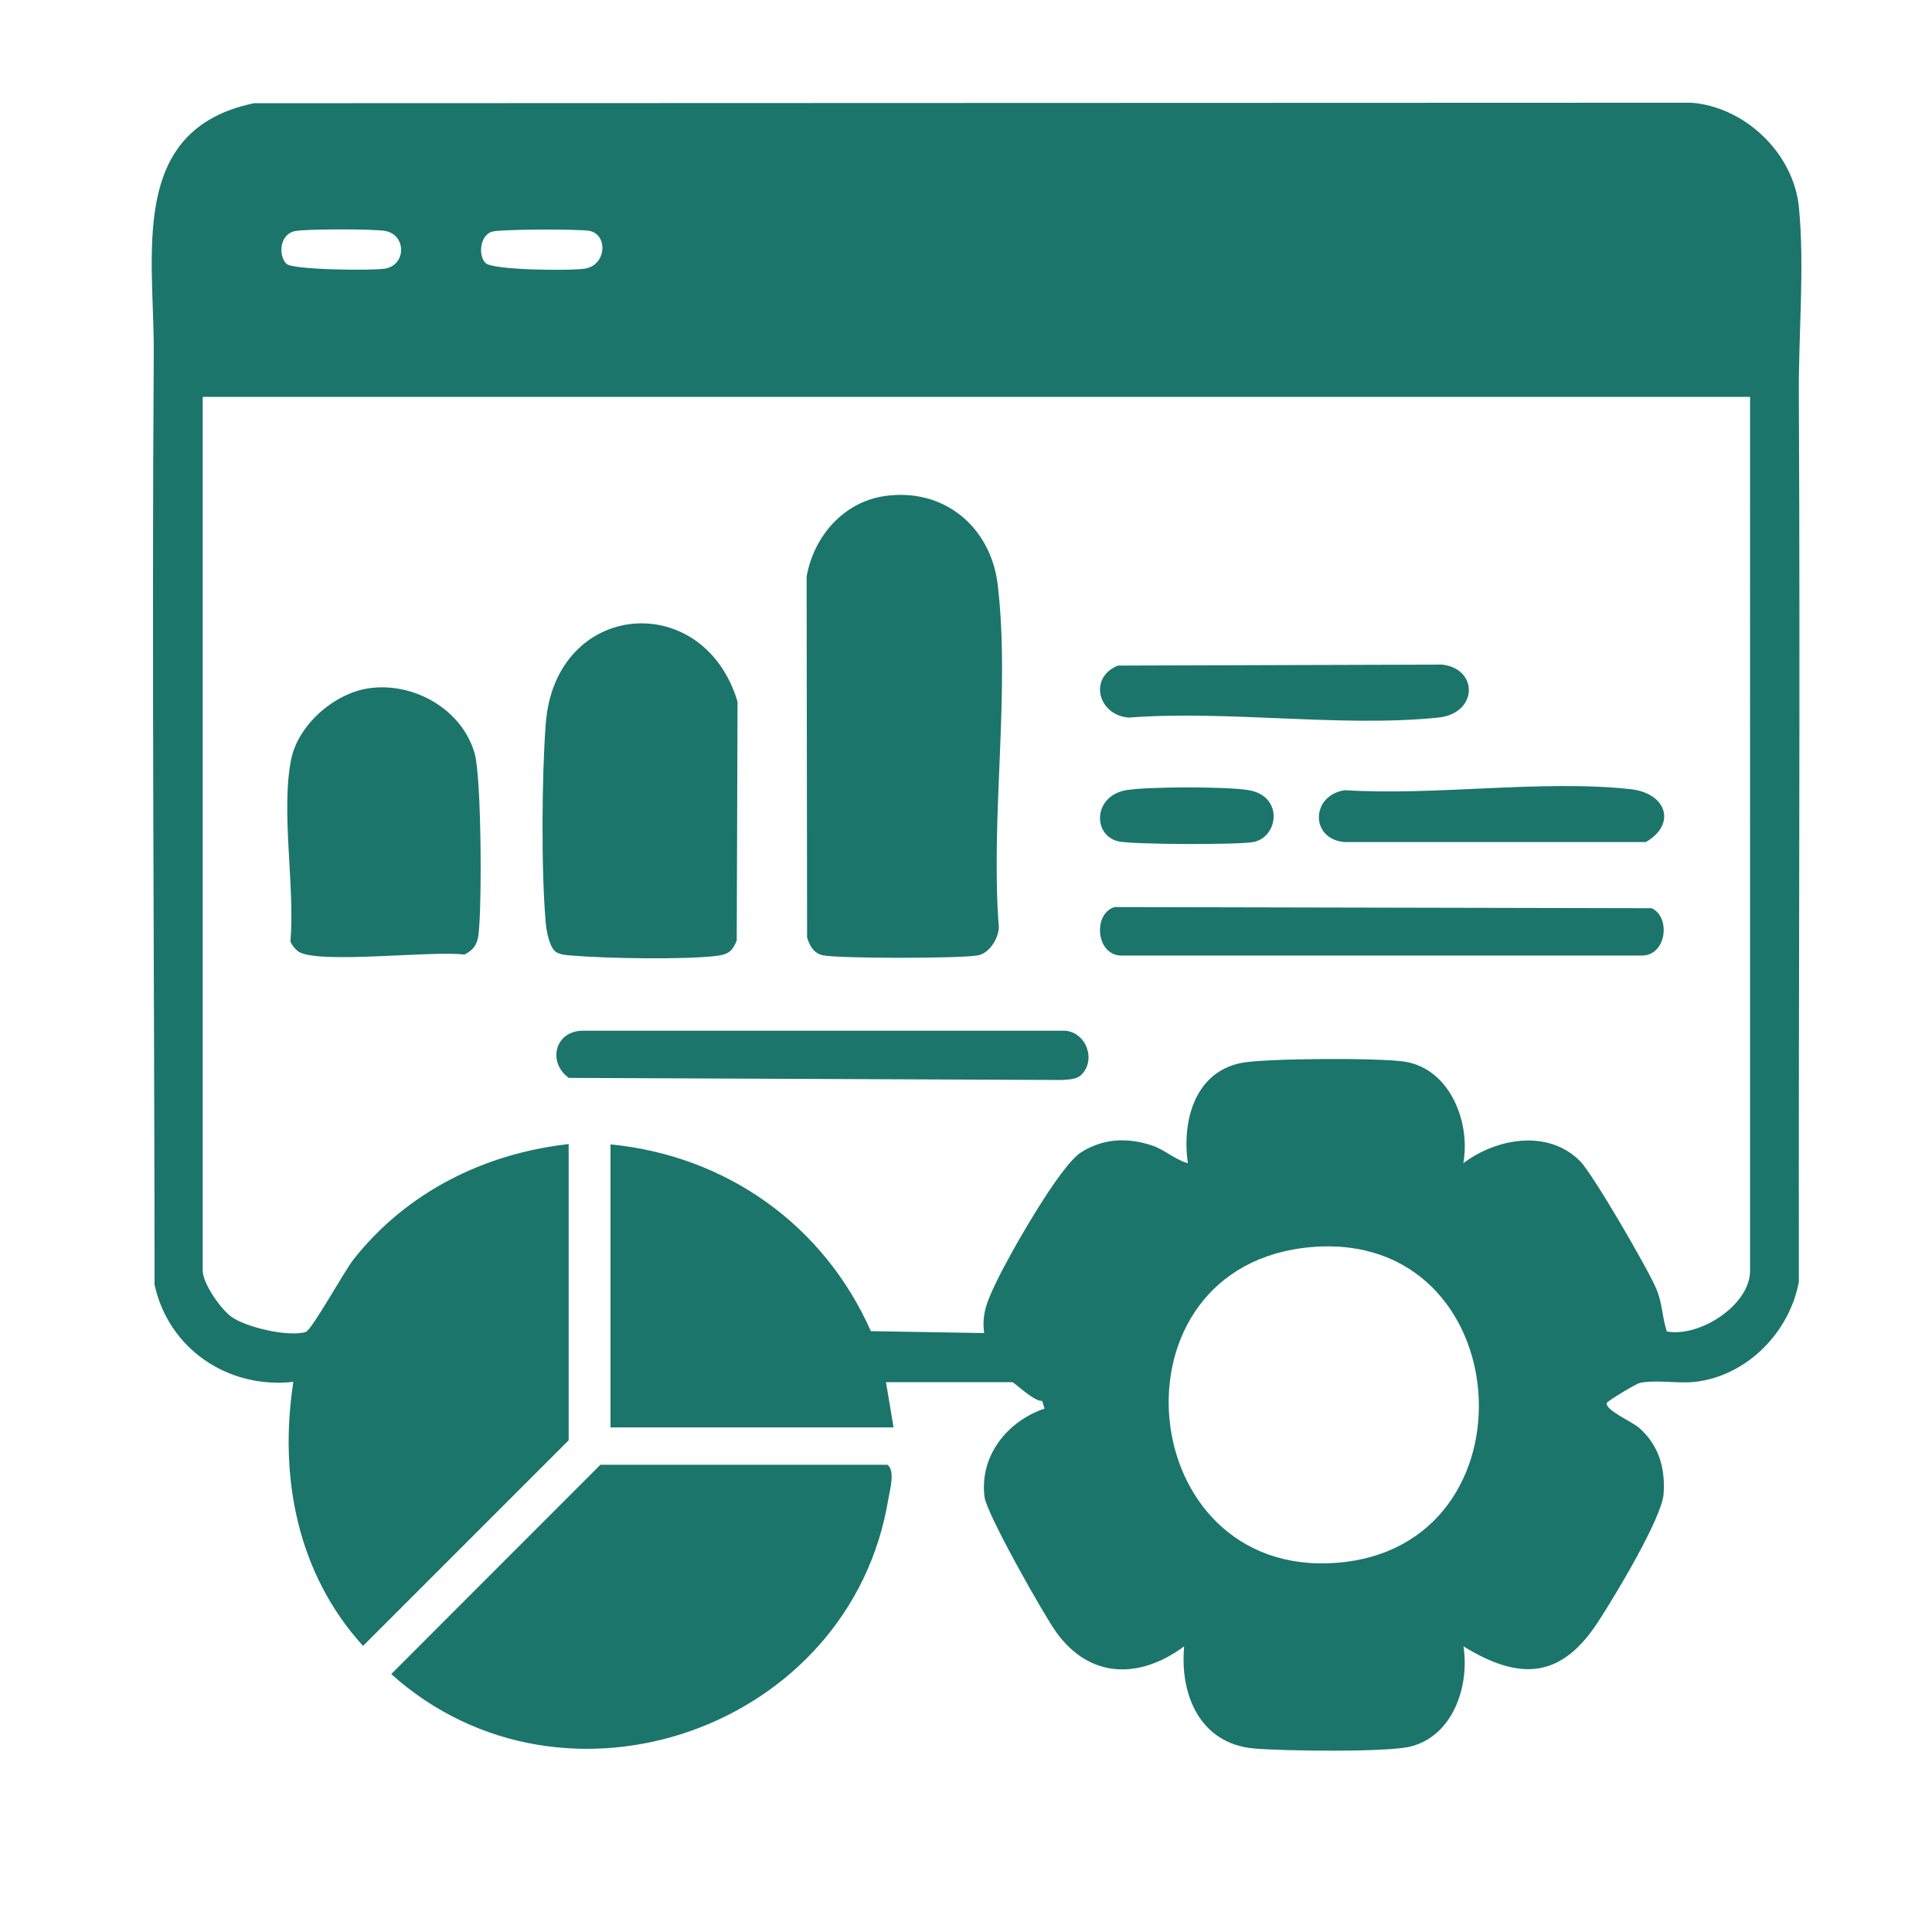
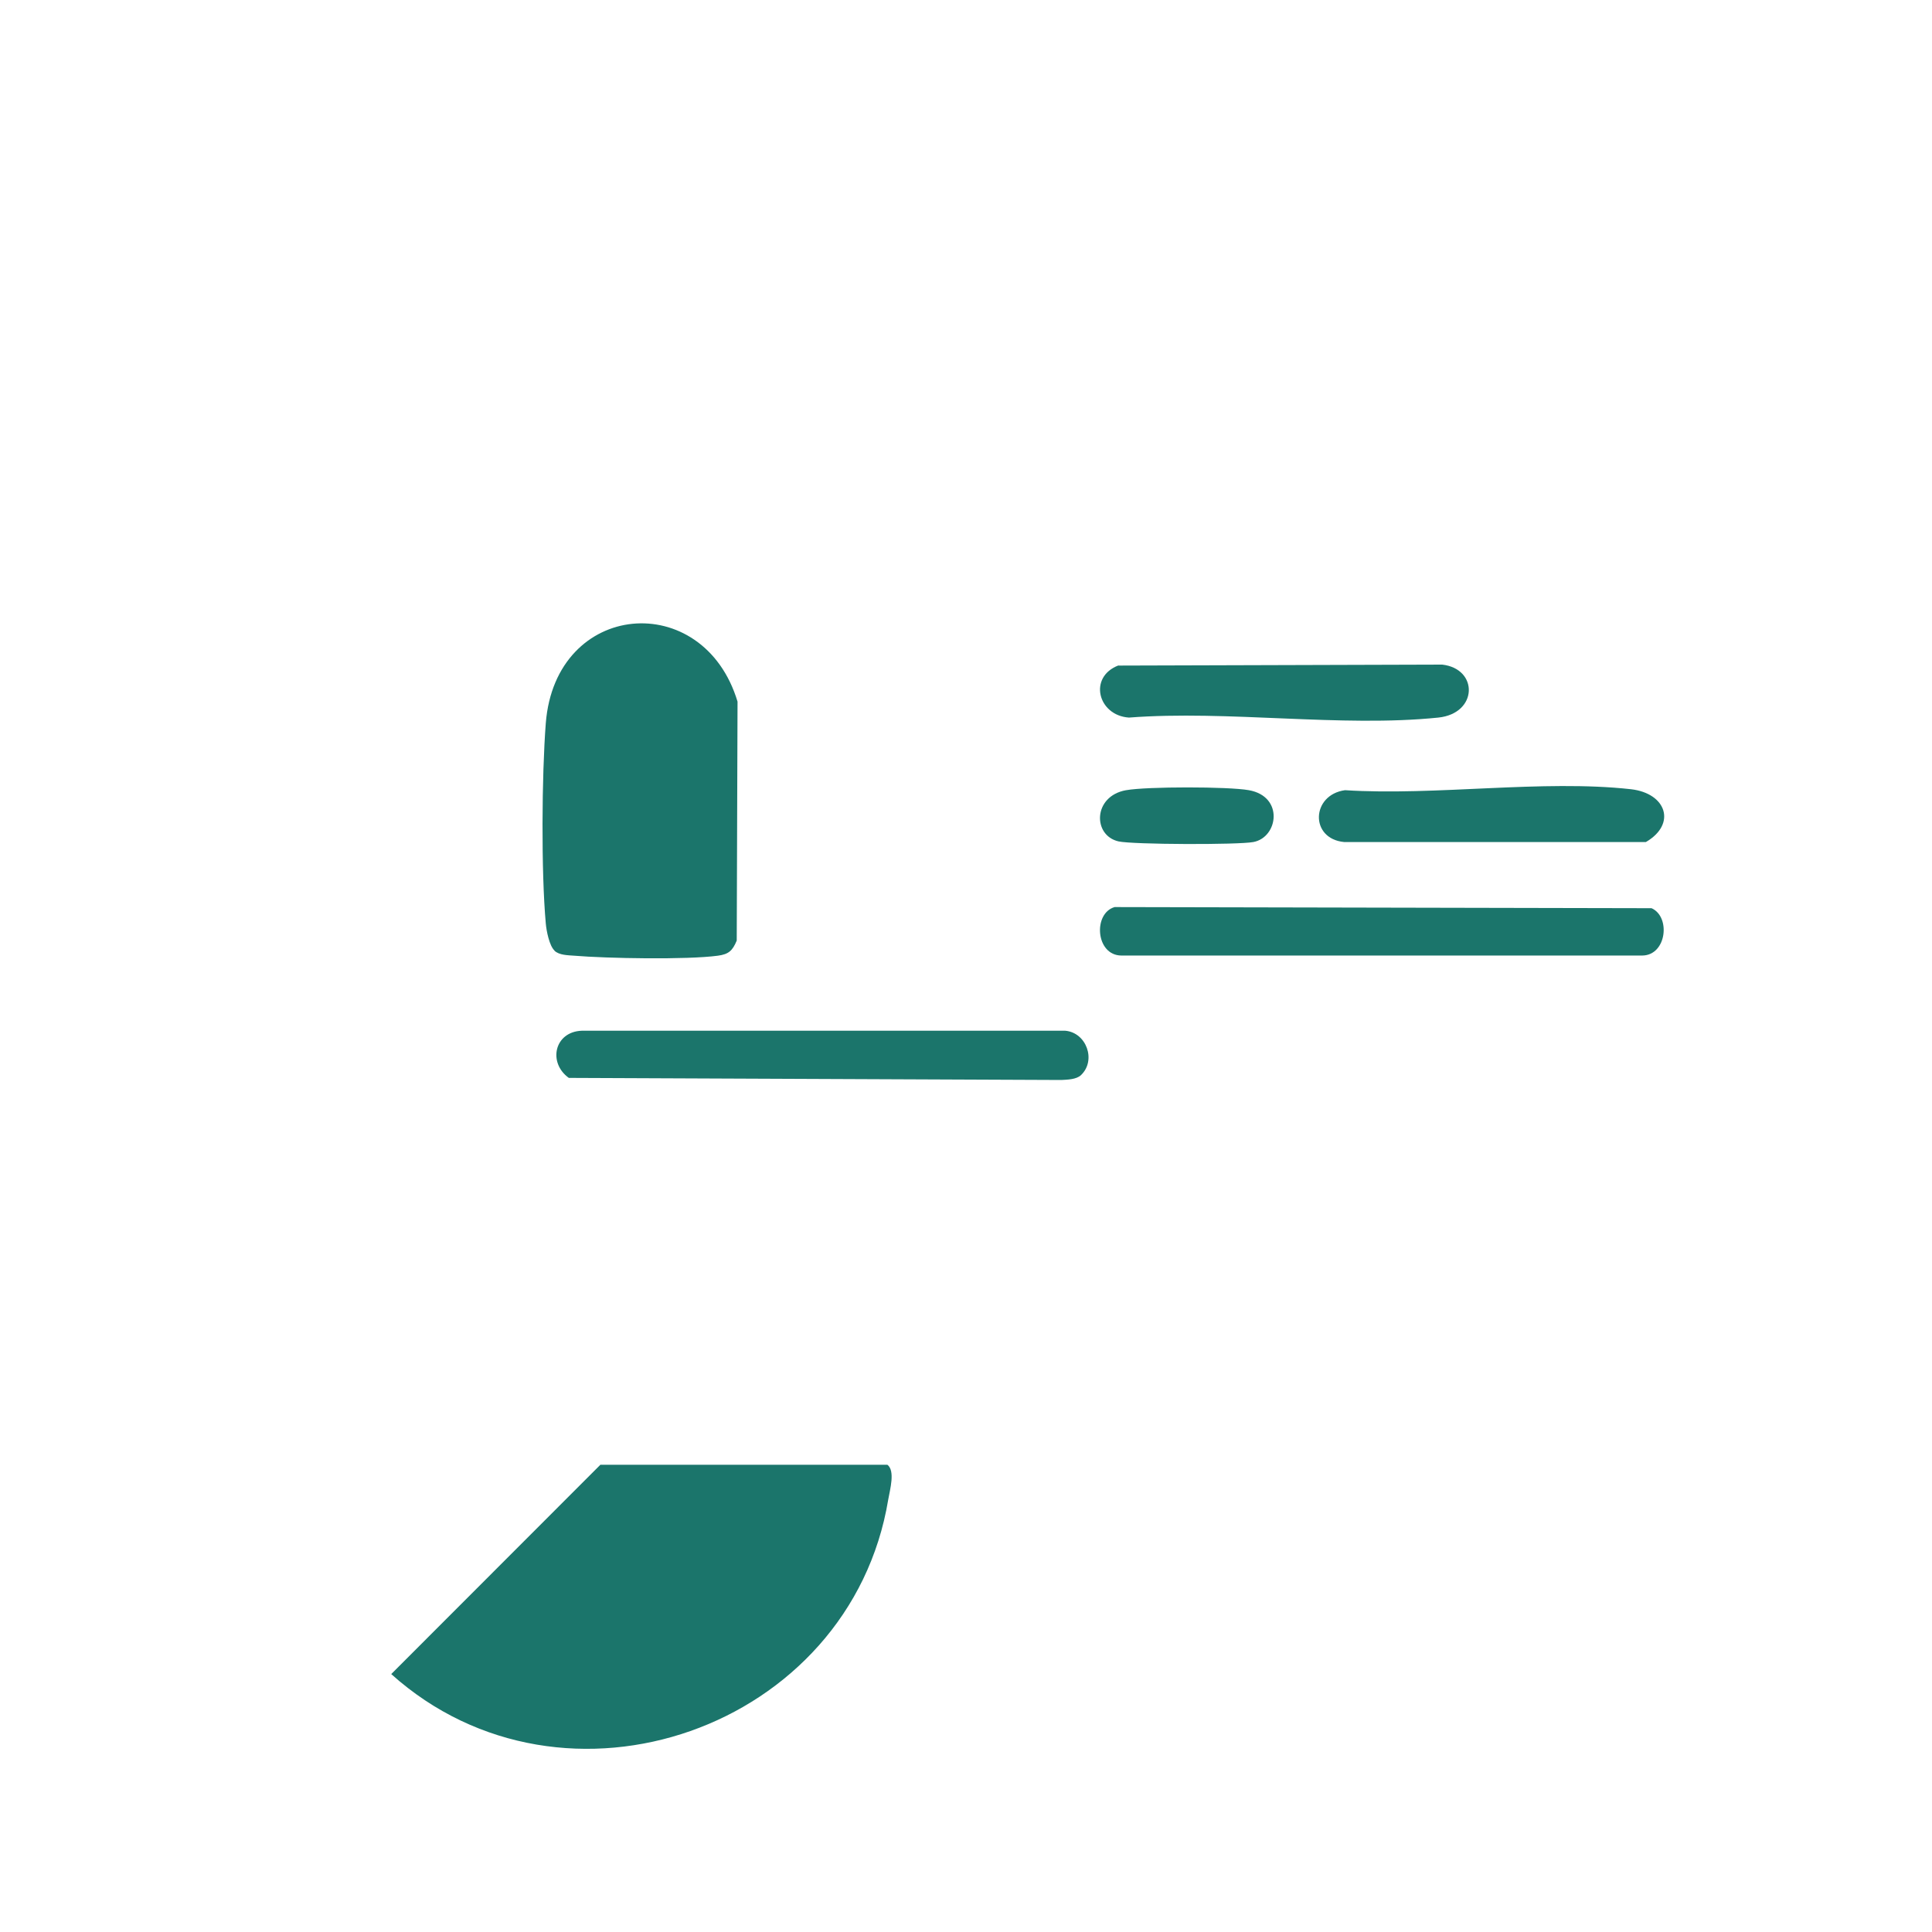
<svg xmlns="http://www.w3.org/2000/svg" id="Layer_1" version="1.1" viewBox="0 0 120 120">
  <defs>
    <style>
      .st0 {
        fill: #1b756b;
      }
    </style>
  </defs>
-   <path class="st0" d="M35.32,89.46l-12.77,12.77c-4.08-4.48-5.24-10.5-4.33-16.4-4.04.45-7.74-2.03-8.62-6.03-.01-19.26-.18-38.63-.05-57.82.04-6.13-1.65-13.94,6.23-15.57l89.28-.03c3.32.26,6.33,3.13,6.67,6.46.37,3.7-.03,7.99,0,11.71.09,18.36-.02,36.71,0,55.07-.58,3.13-3.22,5.84-6.45,6.21-1.09.12-2.44-.15-3.44.07-.25.06-2.01,1.13-2.04,1.24-.11.44,1.56,1.16,1.99,1.53,1.23,1.07,1.65,2.49,1.54,4.11-.1,1.51-3.06,6.41-4.04,7.91-2.29,3.55-4.84,3.75-8.39,1.57.38,2.45-.63,5.54-3.28,6.22-1.46.37-8,.28-9.74.12-3.33-.3-4.61-3.31-4.33-6.34-2.75,2.03-5.83,2.03-7.93-.86-.79-1.09-4.34-7.38-4.47-8.42-.32-2.54,1.4-4.7,3.73-5.49l-.15-.48c-.48.07-1.74-1.16-1.85-1.16h-7.85l.47,2.81h-17.58v-17.58c7.2.7,13.25,5.01,16.17,11.6l7.04.12c-.19-1.28.29-2.19.81-3.29.8-1.65,3.87-7.08,5.2-7.93s2.82-.95,4.36-.45c.83.26,1.47.9,2.28,1.12-.37-2.56.39-5.61,3.27-6.22,1.47-.31,8.65-.33,10.19-.09,2.82.44,4.11,3.76,3.65,6.31,2.06-1.56,5.28-2.13,7.26-.12.79.8,4.24,6.74,4.73,7.93.4.97.34,1.7.65,2.64,2.04.38,5.17-1.64,5.17-3.77V24.65H12.59v54.26c0,.8,1.11,2.4,1.8,2.89.92.65,3.54,1.26,4.6.93.38-.12,2.36-3.73,2.98-4.52,3.29-4.16,8.09-6.56,13.35-7.15v18.4ZM17.8,16.39c.38.38,5.4.43,6.15.29,1.29-.25,1.28-2.08,0-2.33-.7-.14-4.9-.13-5.61,0-.97.18-1.08,1.5-.54,2.05ZM30.56,14.39c-.73.21-.89,1.46-.4,1.95.45.45,5.38.49,6.21.34,1.32-.25,1.38-2.13.24-2.34-.64-.12-5.52-.11-6.05.05ZM81.44,77.46c-12.9,1.12-11.12,20.57,1.57,19.61s11.34-20.73-1.57-19.61Z" />
  <path class="st0" d="M37.31,90.98h17.81c.49.38.16,1.53.05,2.16-2.36,14.24-20.12,20.49-30.87,10.84l13-13.01Z" />
-   <path class="st0" d="M54.95,30.81c3.66-.53,6.59,1.9,7.02,5.51.79,6.65-.46,14.49.07,21.27-.02.7-.58,1.61-1.3,1.75-1.05.2-8.56.2-9.6,0-.58-.11-.84-.57-1.01-1.1l-.03-22.43c.44-2.48,2.28-4.63,4.85-5Z" />
  <path class="st0" d="M34.44,59.04c-.32-.3-.5-1.22-.54-1.68-.29-3.21-.25-9.2,0-12.44.6-7.63,9.79-8.39,11.91-1.34l-.05,14.84c-.26.63-.5.85-1.17.94-1.92.26-6.91.17-8.93,0-.39-.03-.93-.03-1.22-.31Z" />
-   <path class="st0" d="M22.84,42.76c2.78-.44,5.84,1.25,6.64,4.03.43,1.5.46,9.53.24,11.27-.08.61-.32.96-.88,1.23-1.95-.26-8.99.6-10.28-.17-.18-.11-.46-.44-.52-.65.29-3.37-.61-8.12.05-11.33.44-2.12,2.65-4.05,4.76-4.38Z" />
+   <path class="st0" d="M22.84,42.76Z" />
  <path class="st0" d="M69.24,56.34l33.34.07c1.2.53.94,2.92-.57,2.94h-32.37c-1.59-.02-1.76-2.62-.41-3.01Z" />
  <path class="st0" d="M67.14,66.78c-.29.27-.84.28-1.22.3l-30.59-.13c-1.31-.94-.9-2.87.81-2.93h30.02c1.32.11,1.95,1.84.98,2.76Z" />
  <path class="st0" d="M69.47,41.34l20.11-.06c2.26.26,2.22,3.03-.24,3.29-6.04.62-13.08-.47-19.22,0-1.93-.13-2.54-2.52-.65-3.24Z" />
  <path class="st0" d="M83.54,49.08c5.61.36,12.27-.67,17.76-.06,2.2.25,2.85,2.16.93,3.28h-18.75c-2.14-.21-2.04-2.93.06-3.22Z" />
  <path class="st0" d="M69.95,49.08c1.28-.23,6.34-.23,7.62,0,2.19.39,1.82,2.93.28,3.22-.94.18-7.49.16-8.38-.04-1.61-.37-1.59-2.81.47-3.18Z" />
</svg>